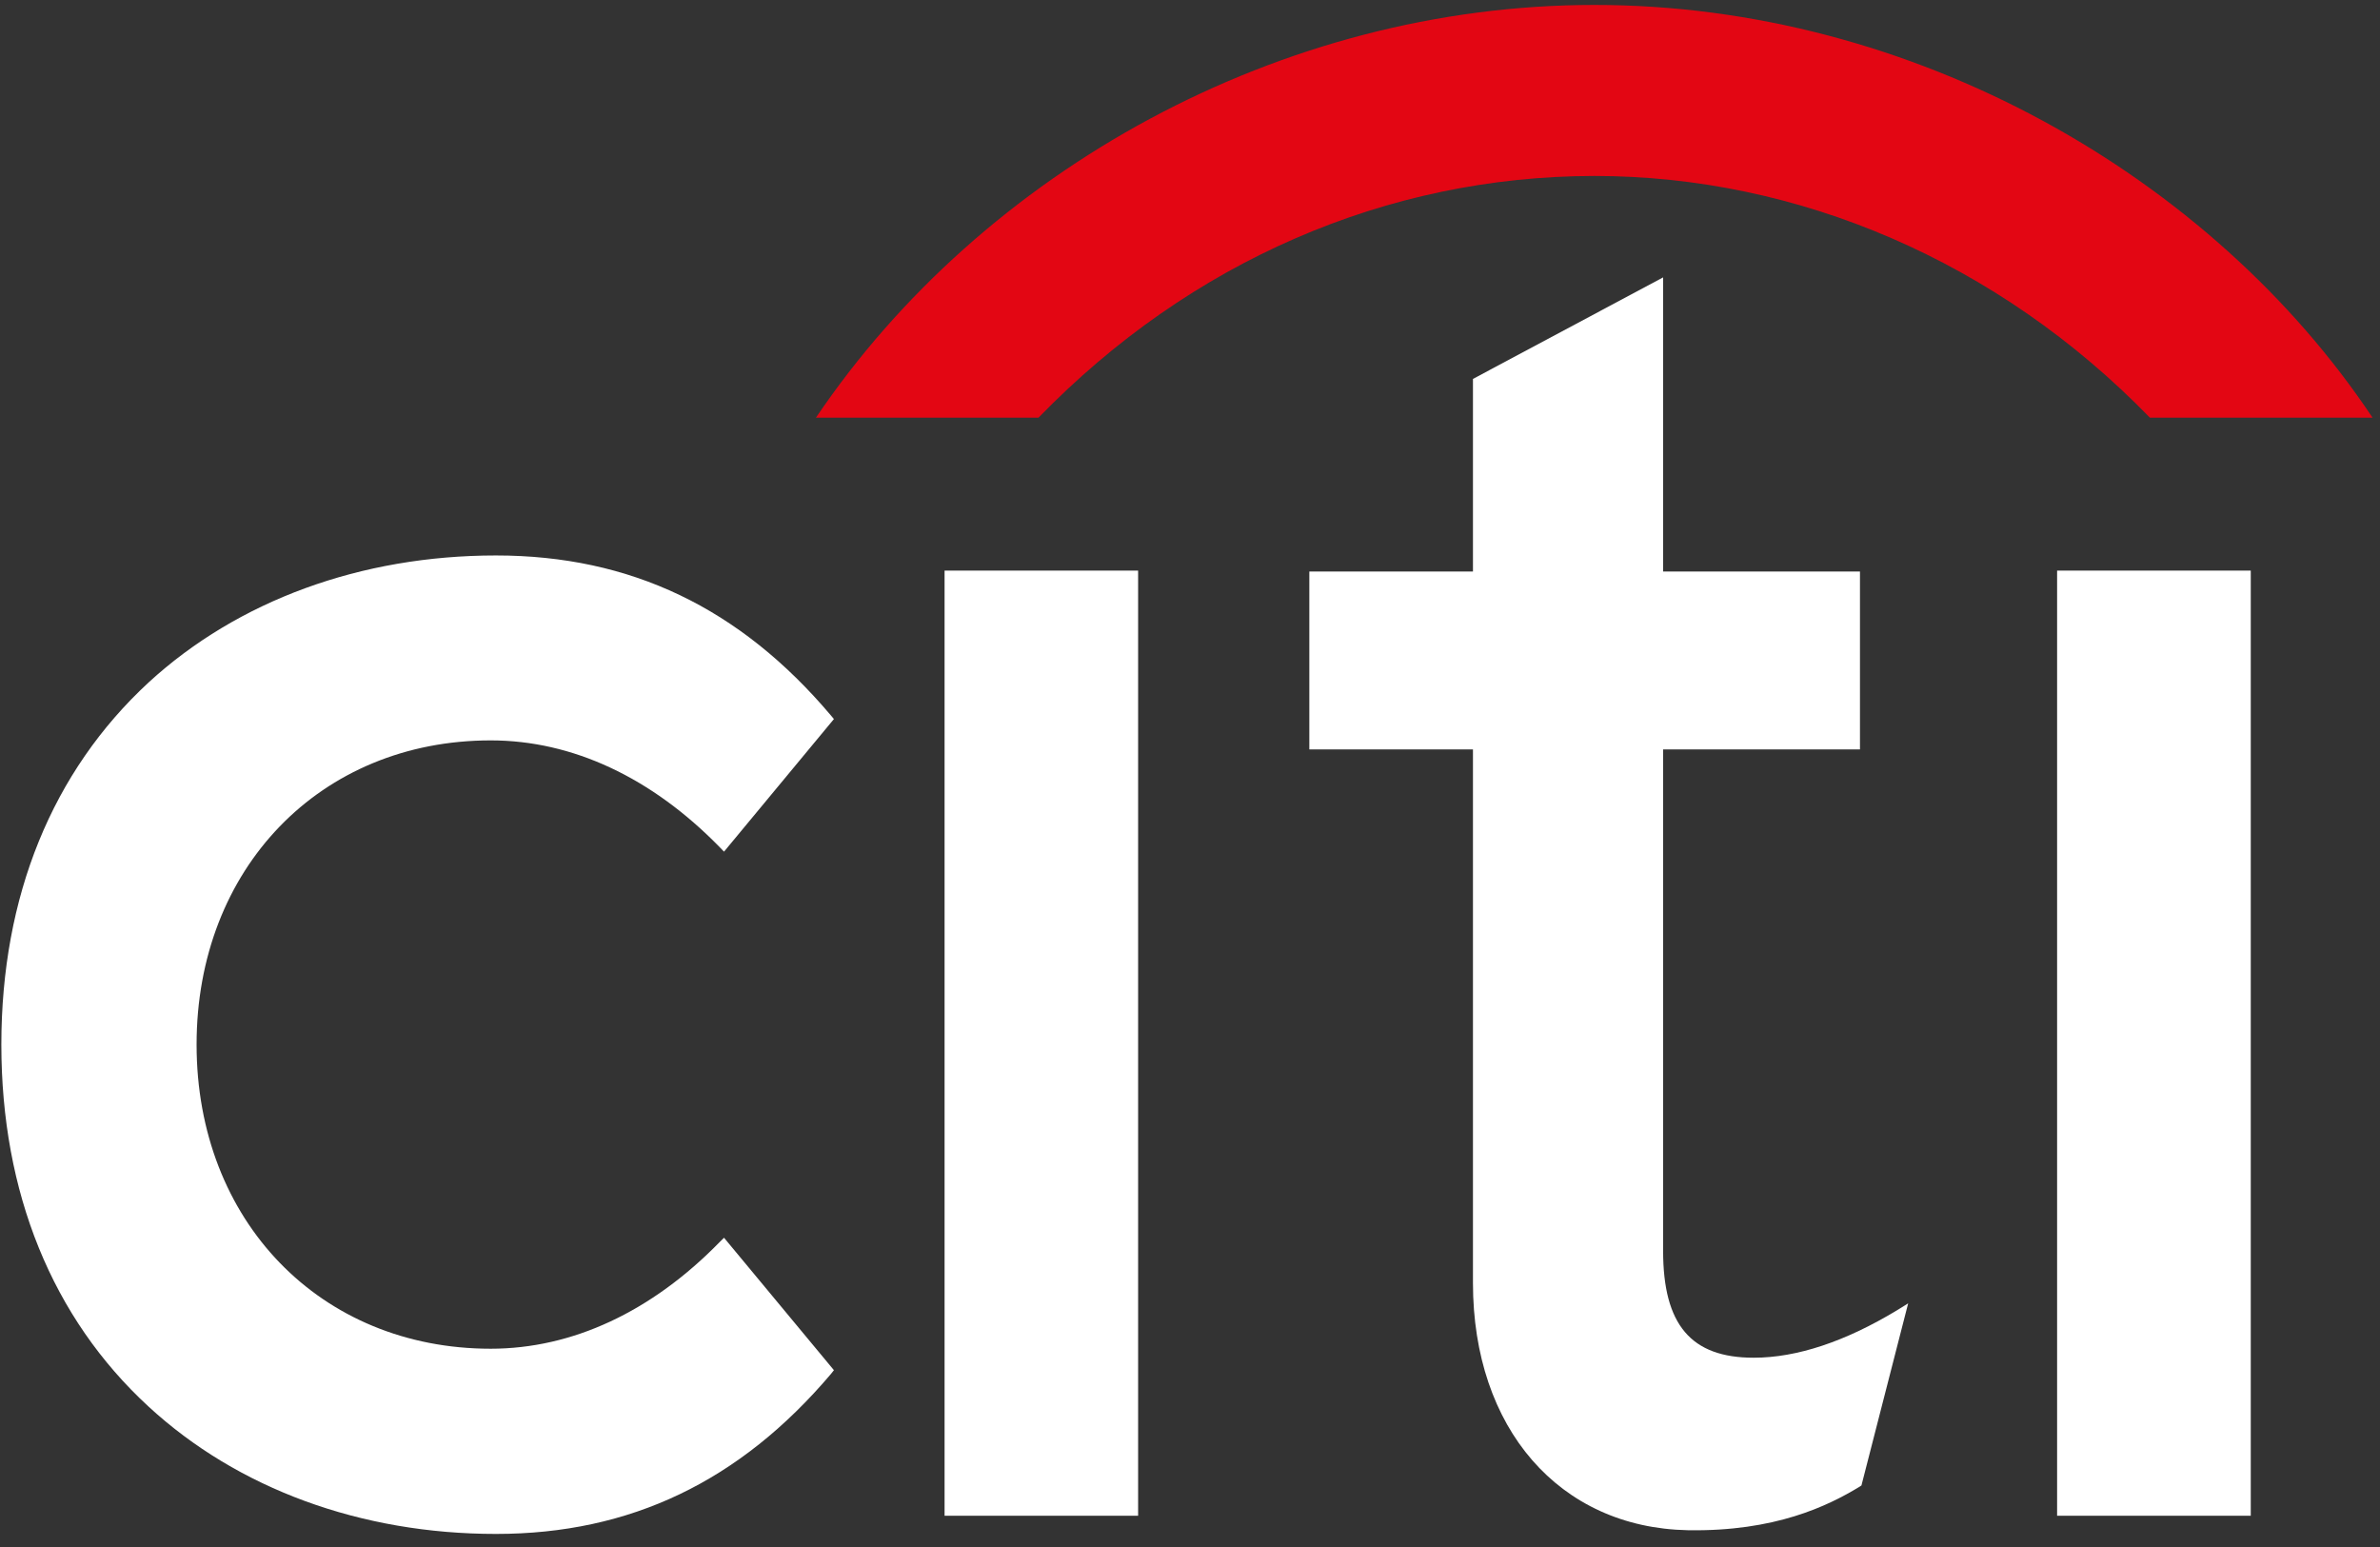
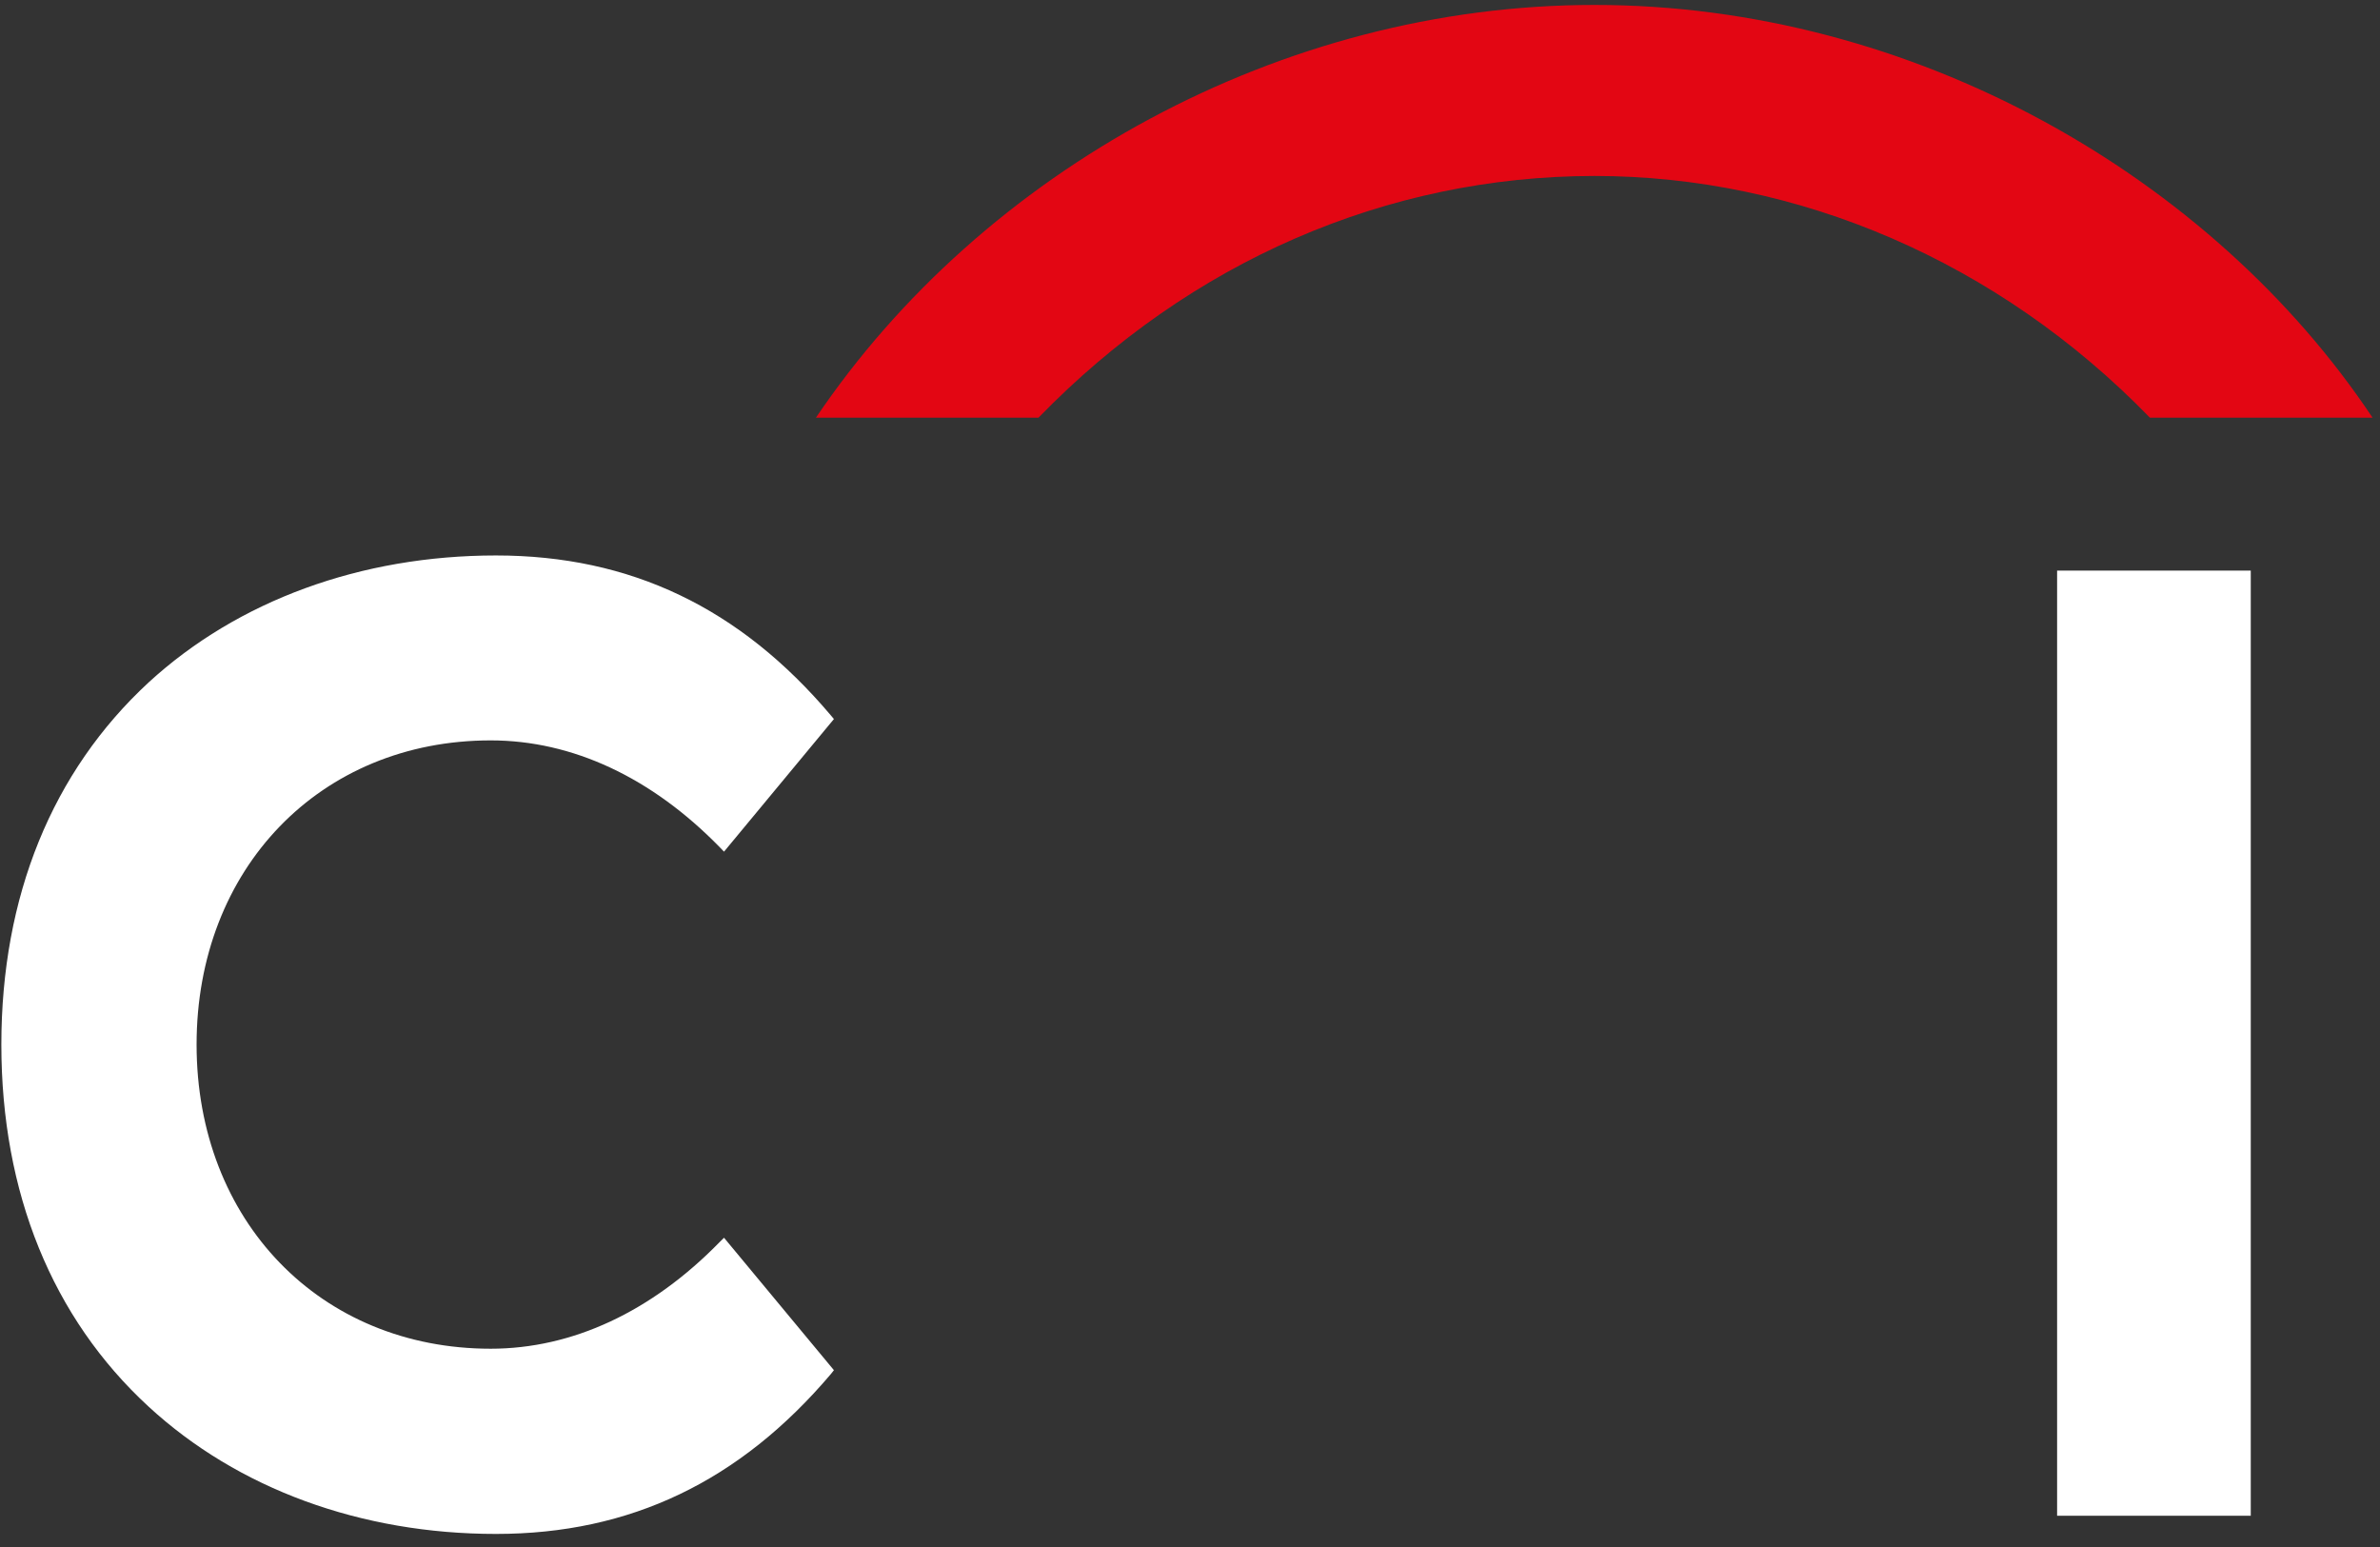
<svg xmlns="http://www.w3.org/2000/svg" version="1.1" id="Layer_1" x="0px" y="0px" width="100px" height="65px" viewBox="0 0 100 65" enable-background="new 0 0 100 65" xml:space="preserve">
  <rect x="0" y="0" width="100" height="65" fill="#333333" stroke="none" />
  <g>
    <path fill="#E30613" d="M99.688,17.55C92.906,7.379,80.367,0.203,66.988,0.208c-13.174,0-25.7,6.967-32.705,17.341h9.352   c6.383-6.575,14.653-10.148,23.353-10.156c8.548,0,16.96,3.581,23.344,10.156H99.688z" />
    <g>
      <path fill="#FFFFFF" d="M30.421,52.006l-0.177,0.175c-2.865,2.937-6.197,4.488-9.626,4.488c-7.162,0-12.358-5.373-12.358-12.78    c0-7.397,5.196-12.78,12.358-12.78c3.43,0,6.761,1.554,9.626,4.492l0.177,0.183l4.618-5.572l-0.12-0.143    c-3.827-4.535-8.435-6.73-14.079-6.73c-5.672,0-10.847,1.894-14.596,5.335c-4.054,3.747-6.187,8.99-6.187,15.216    c0,6.216,2.133,11.482,6.187,15.212c3.75,3.455,8.924,5.349,14.596,5.349c5.645,0,10.252-2.21,14.079-6.728l0.12-0.152    L30.421,52.006z" />
-       <polygon fill="#FFFFFF" points="39.688,63.687 47.82,63.687 47.82,58.703 47.82,23.975 39.688,23.975   " />
-       <path fill="#FFFFFF" d="M79.706,55.054c-2.175,1.314-4.204,1.993-6.023,1.993c-2.633,0-3.804-1.386-3.804-4.489V31.488h8.271    v-7.475h-8.271V11.655l-7.99,4.266v8.093h-6.875v7.475h6.875v22.417c0,6.108,3.628,10.283,9.029,10.389    c3.662,0.062,5.88-1.018,7.21-1.825l0.084-0.057l1.963-7.65L79.706,55.054z" />
      <polygon fill="#FFFFFF" points="86.433,63.687 94.57,63.687 94.57,59.225 94.57,23.975 86.433,23.975   " />
    </g>
  </g>
</svg>